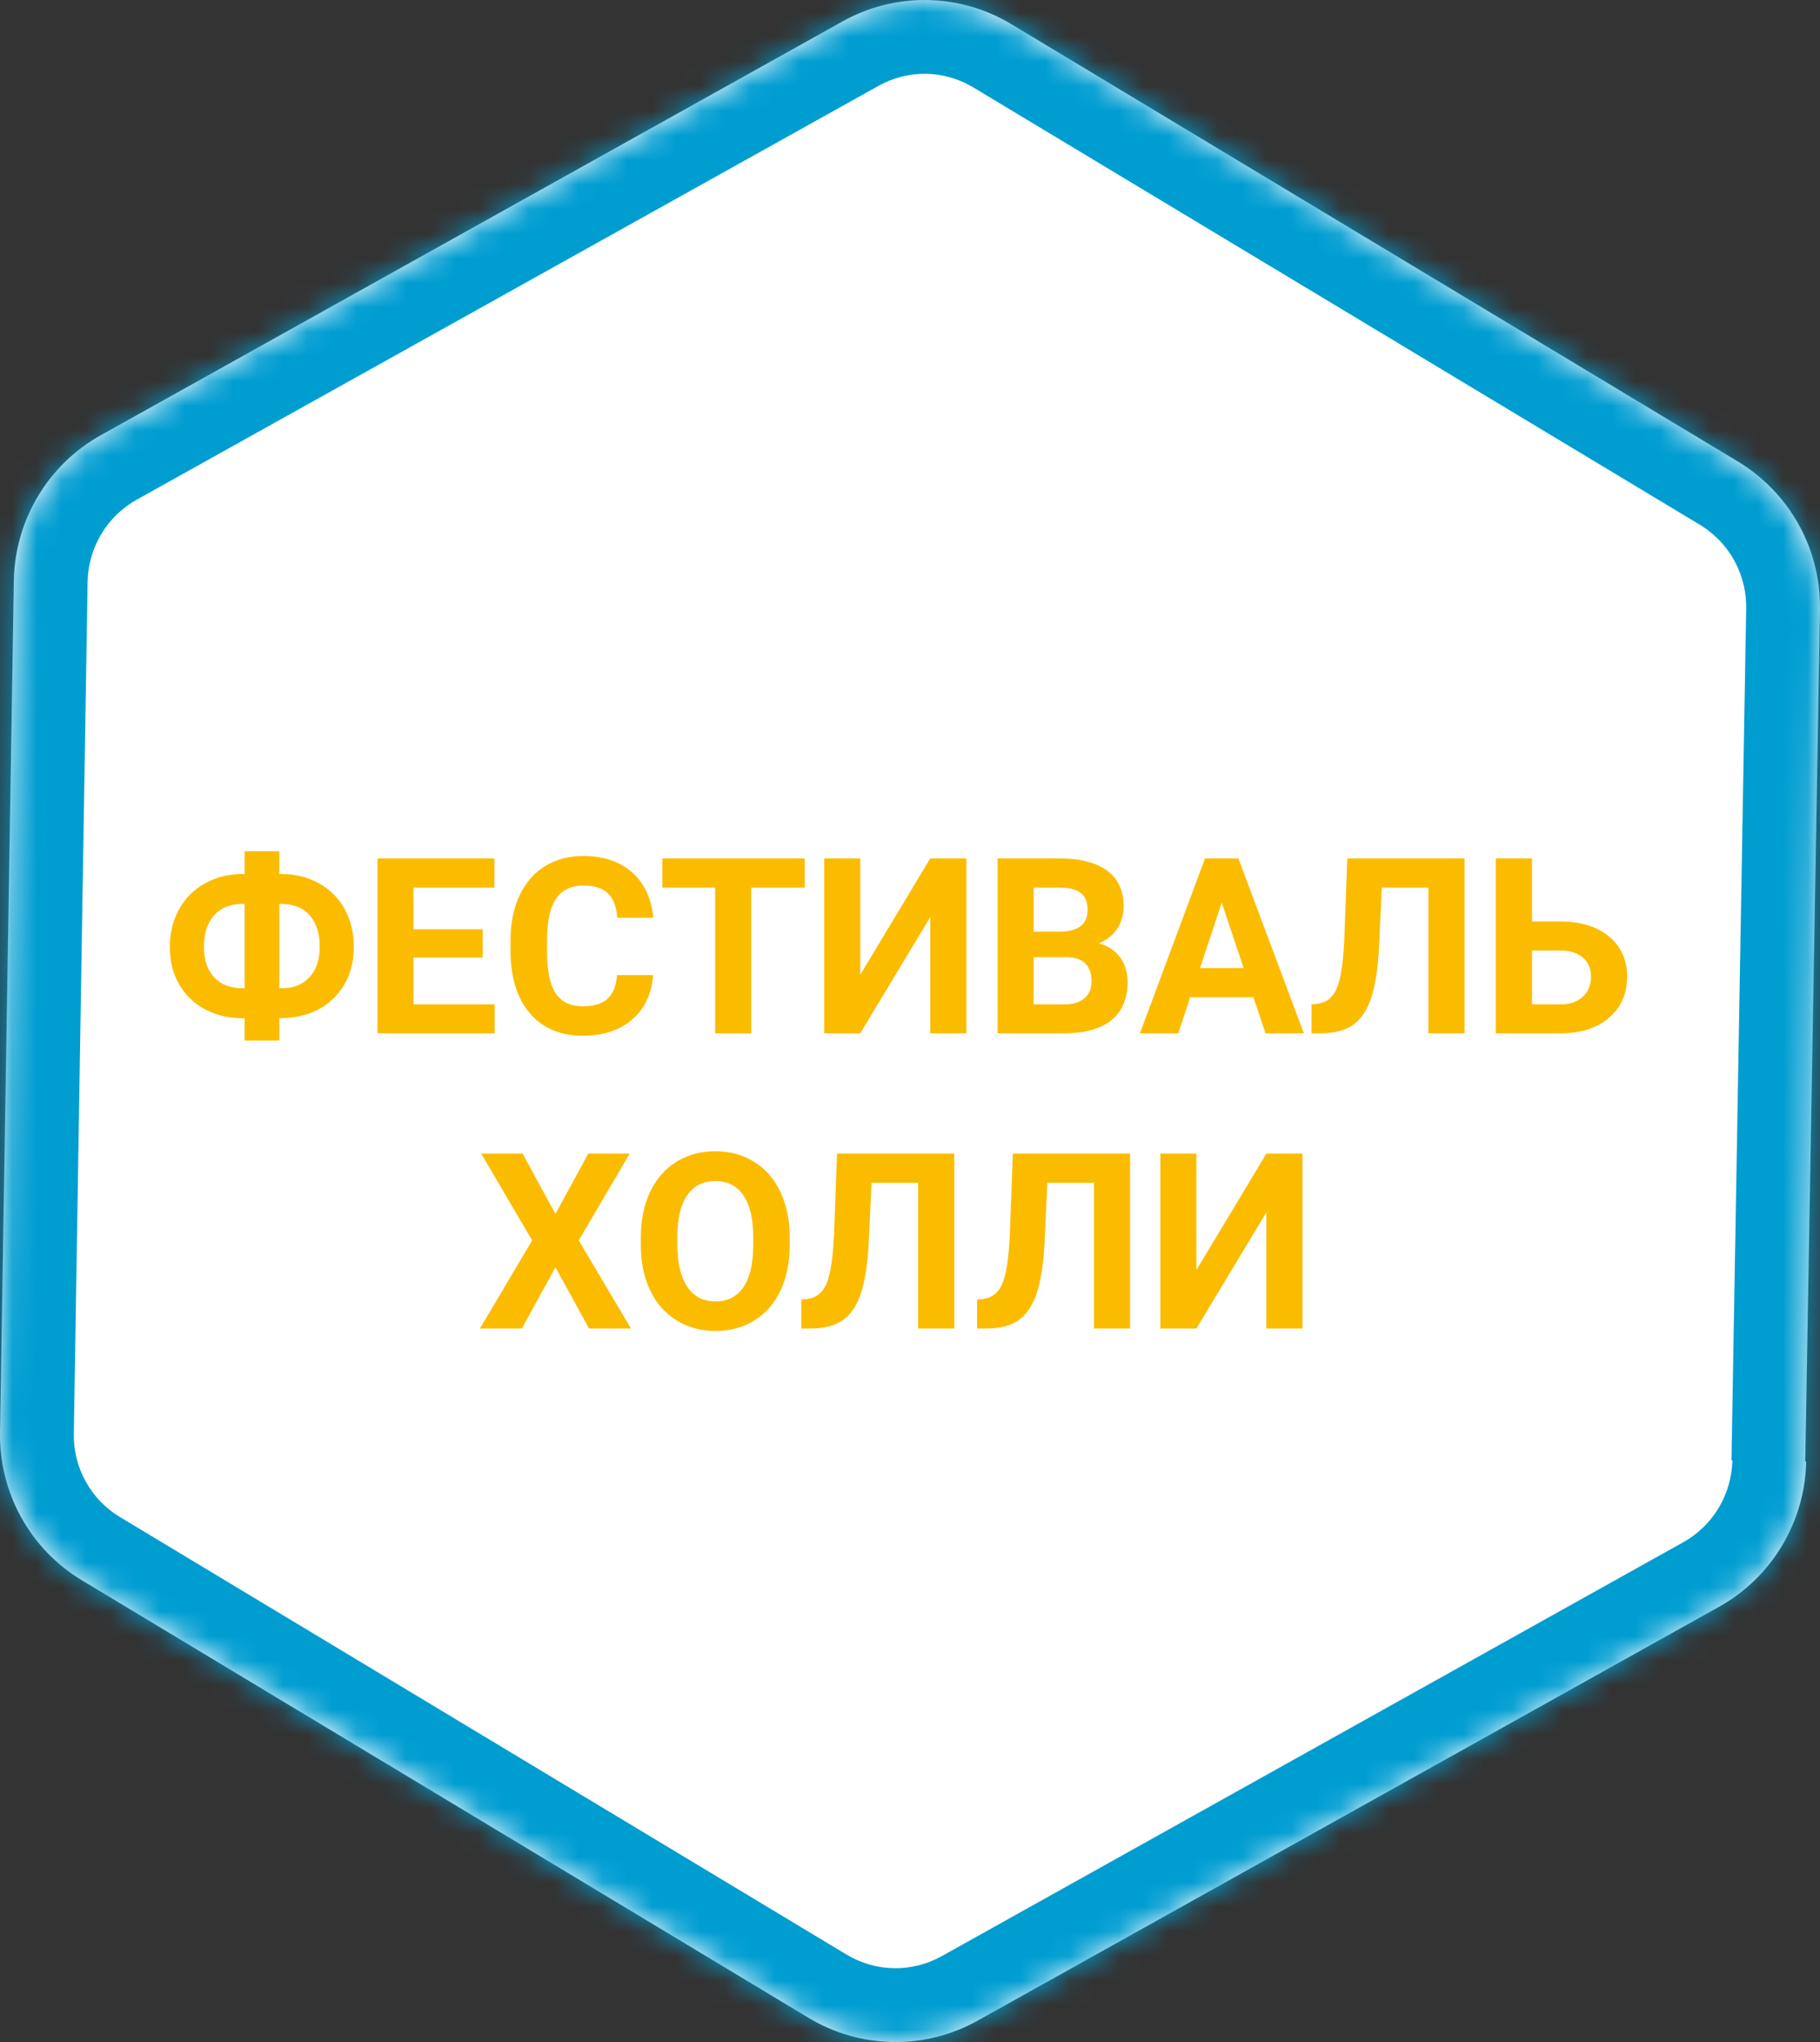
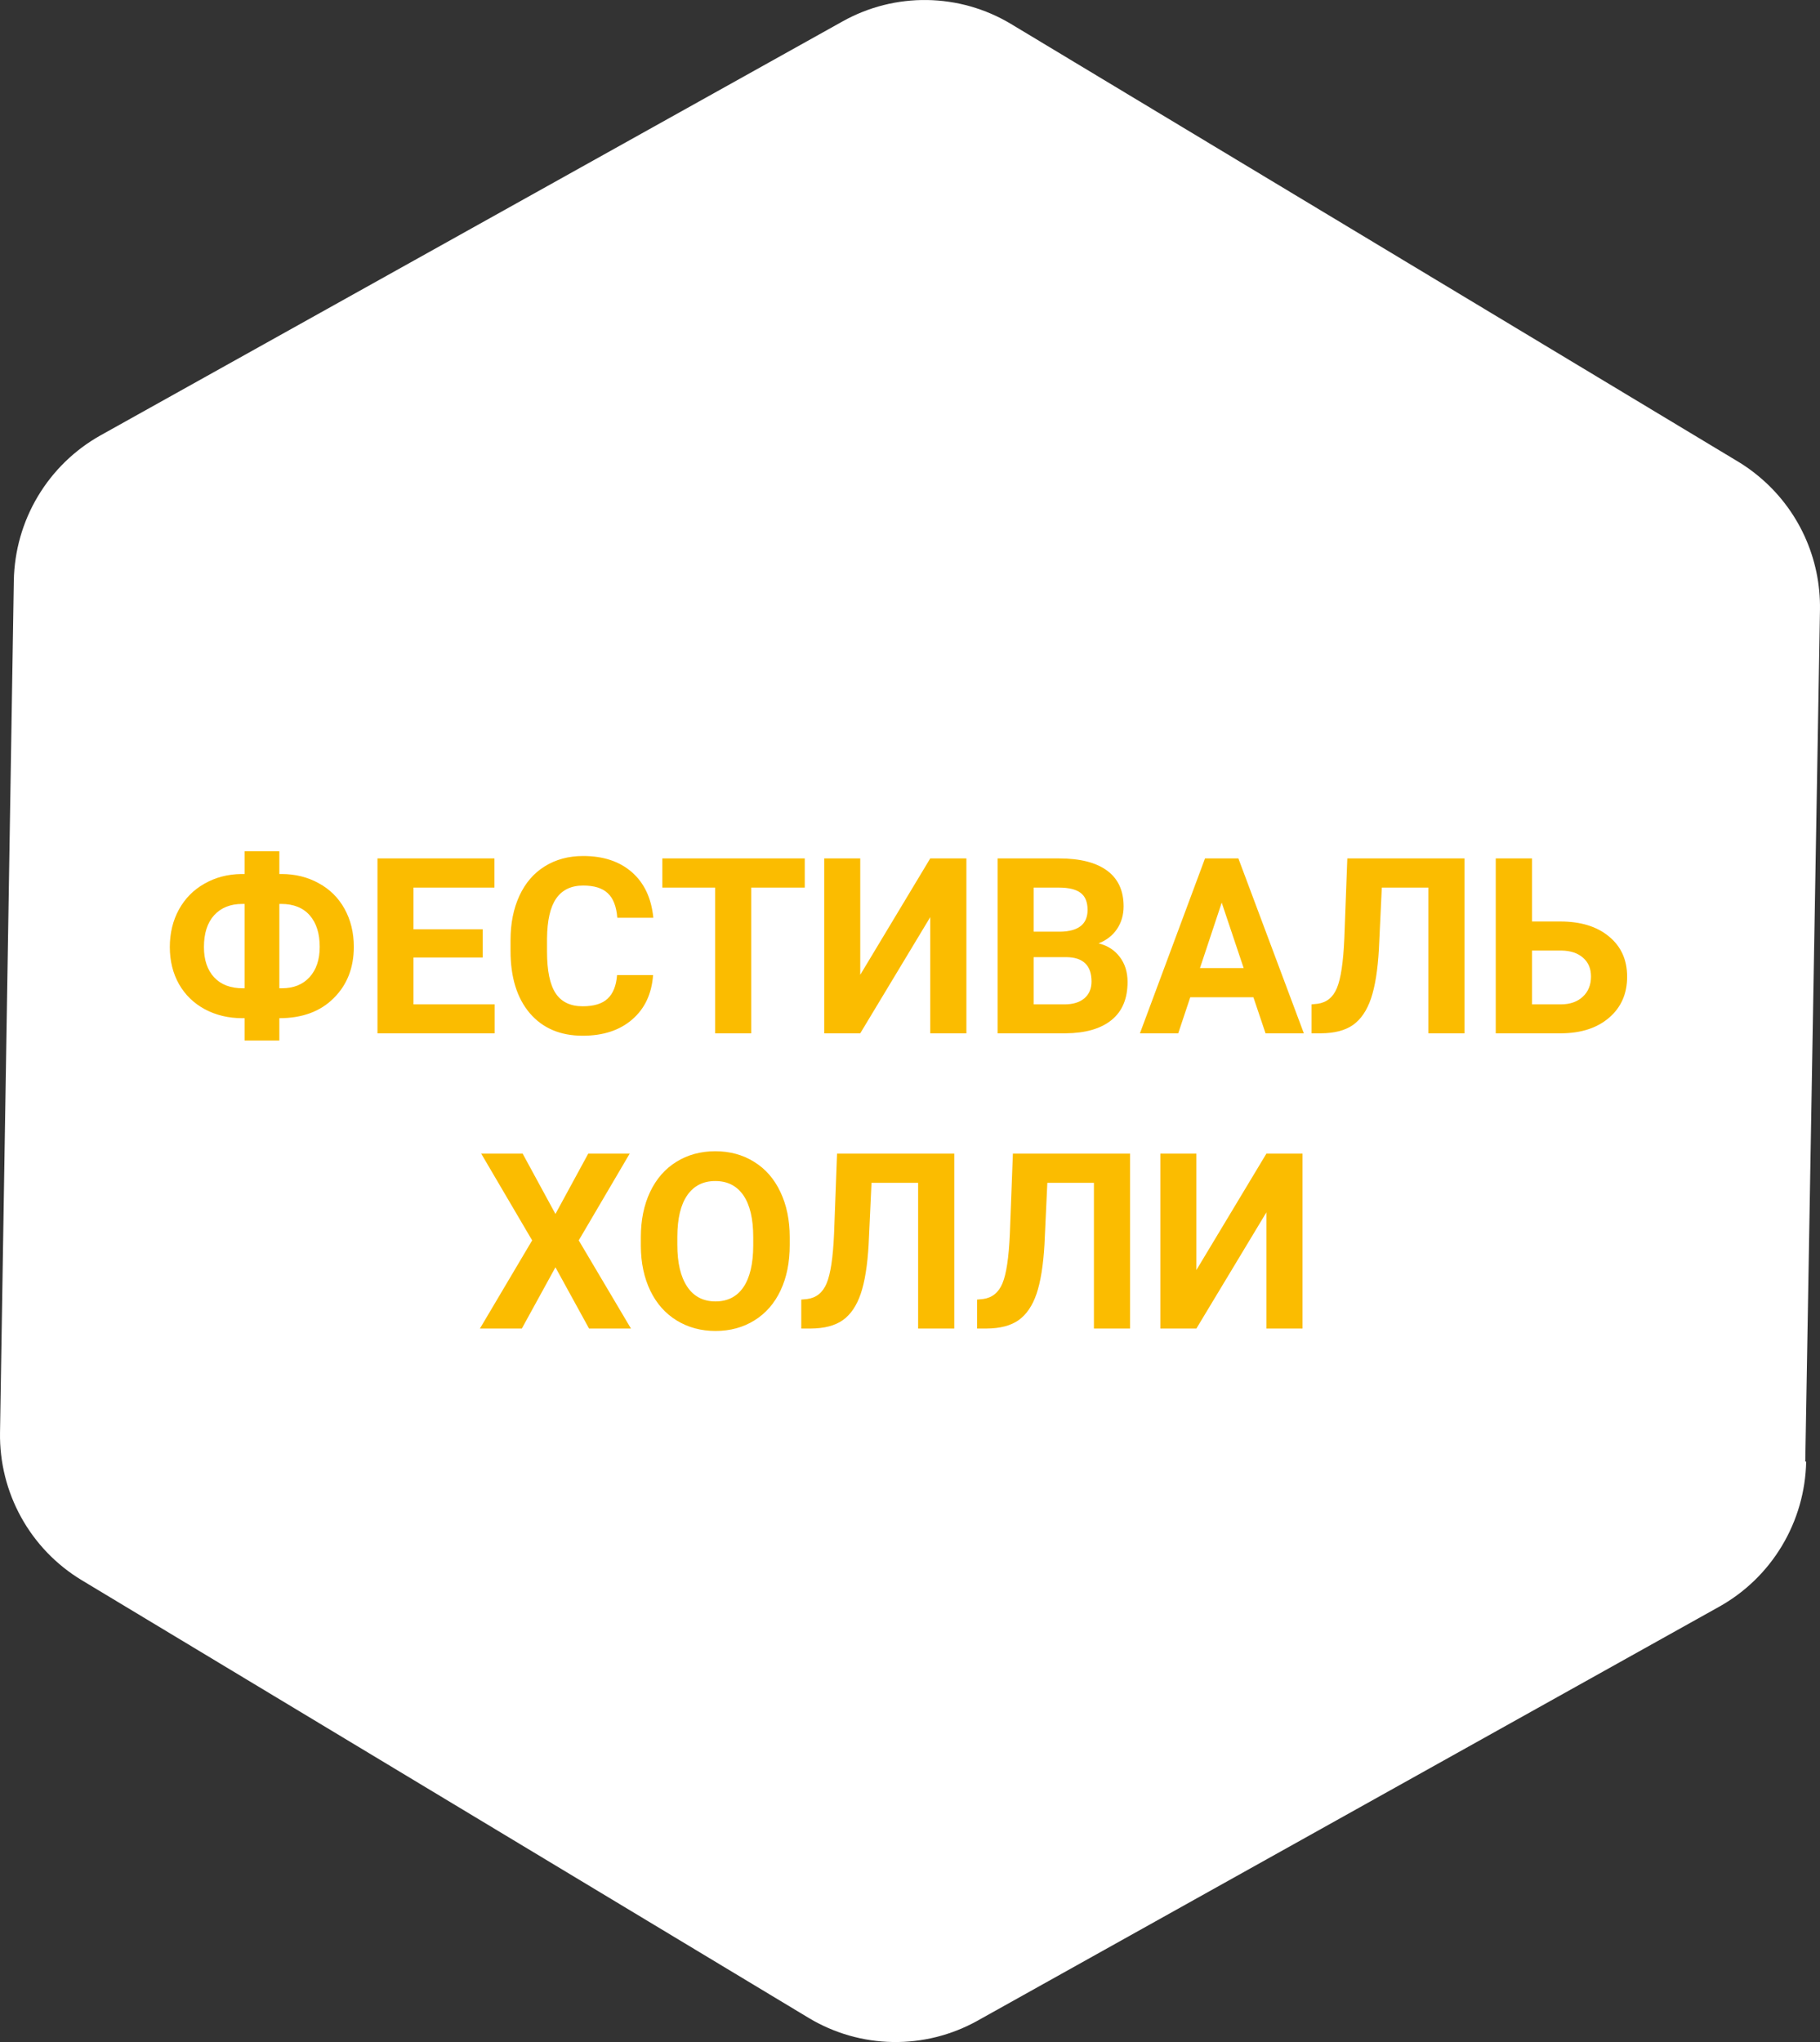
<svg xmlns="http://www.w3.org/2000/svg" width="74" height="83" viewBox="0 0 74 83" fill="none">
  <rect x="0" y="0" width="74" height="83" fill="#333333" stroke="none" />
  <mask id="path-1-inside-1" fill="white">
-     <path d="M73.401 59.407L73.999 24.78C74.016 23.747 73.8 22.723 73.369 21.784C72.937 20.845 72.3 20.016 71.505 19.359C71.244 19.141 70.968 18.943 70.677 18.768L41.1 0.97C40.069 0.353 38.895 0.019 37.694 0.001C36.495 -0.017 35.311 0.282 34.262 0.868L4.087 17.696C3.036 18.284 2.158 19.139 1.539 20.175C0.921 21.21 0.584 22.391 0.562 23.598L0.001 58.224C-0.019 59.429 0.278 60.619 0.861 61.672C1.444 62.726 2.293 63.607 3.323 64.228L32.891 82.026C33.923 82.644 35.098 82.98 36.3 82.999C37.501 83.019 38.687 82.721 39.738 82.137L69.913 65.299C70.962 64.711 71.839 63.858 72.457 62.824C73.076 61.79 73.414 60.612 73.438 59.407" />
+     <path d="M73.401 59.407L73.999 24.78C74.016 23.747 73.8 22.723 73.369 21.784C72.937 20.845 72.3 20.016 71.505 19.359C71.244 19.141 70.968 18.943 70.677 18.768C40.069 0.353 38.895 0.019 37.694 0.001C36.495 -0.017 35.311 0.282 34.262 0.868L4.087 17.696C3.036 18.284 2.158 19.139 1.539 20.175C0.921 21.21 0.584 22.391 0.562 23.598L0.001 58.224C-0.019 59.429 0.278 60.619 0.861 61.672C1.444 62.726 2.293 63.607 3.323 64.228L32.891 82.026C33.923 82.644 35.098 82.98 36.3 82.999C37.501 83.019 38.687 82.721 39.738 82.137L69.913 65.299C70.962 64.711 71.839 63.858 72.457 62.824C73.076 61.79 73.414 60.612 73.438 59.407" />
  </mask>
  <path d="M73.401 59.407L73.999 24.78C74.016 23.747 73.8 22.723 73.369 21.784C72.937 20.845 72.3 20.016 71.505 19.359C71.244 19.141 70.968 18.943 70.677 18.768L41.1 0.97C40.069 0.353 38.895 0.019 37.694 0.001C36.495 -0.017 35.311 0.282 34.262 0.868L4.087 17.696C3.036 18.284 2.158 19.139 1.539 20.175C0.921 21.21 0.584 22.391 0.562 23.598L0.001 58.224C-0.019 59.429 0.278 60.619 0.861 61.672C1.444 62.726 2.293 63.607 3.323 64.228L32.891 82.026C33.923 82.644 35.098 82.98 36.3 82.999C37.501 83.019 38.687 82.721 39.738 82.137L69.913 65.299C70.962 64.711 71.839 63.858 72.457 62.824C73.076 61.79 73.414 60.612 73.438 59.407" fill="white" />
-   <path d="M73.999 24.78L76.999 24.832L76.999 24.829L73.999 24.78ZM71.505 19.359L69.582 21.662L69.593 21.67L71.505 19.359ZM70.677 18.768L72.23 16.201L72.224 16.197L70.677 18.768ZM41.1 0.97L42.647 -1.601L42.64 -1.605L41.1 0.97ZM34.262 0.868L35.723 3.488L35.726 3.487L34.262 0.868ZM4.087 17.696L2.626 15.076L2.621 15.079L4.087 17.696ZM0.562 23.598L-2.437 23.545L-2.437 23.549L0.562 23.598ZM0.001 58.224L-2.999 58.176L-2.999 58.176L0.001 58.224ZM3.323 64.228L1.775 66.797L1.776 66.798L3.323 64.228ZM32.891 82.026L31.344 84.596L31.349 84.599L32.891 82.026ZM39.738 82.137L41.196 84.758L41.2 84.756L39.738 82.137ZM69.913 65.299L71.375 67.919L71.38 67.916L69.913 65.299ZM76.4 59.458L76.999 24.832L70.999 24.729L70.401 59.355L76.4 59.458ZM76.999 24.829C77.023 23.346 76.714 21.877 76.094 20.53L70.643 23.038C70.887 23.568 71.009 24.147 70.999 24.732L76.999 24.829ZM76.094 20.53C75.475 19.183 74.56 17.992 73.418 17.047L69.593 21.67C70.04 22.04 70.399 22.507 70.643 23.038L76.094 20.53ZM73.428 17.056C73.051 16.741 72.65 16.455 72.23 16.201L69.124 21.334C69.285 21.432 69.438 21.541 69.582 21.662L73.428 17.056ZM72.224 16.197L42.647 -1.601L39.553 3.54L69.13 21.338L72.224 16.197ZM42.64 -1.605C41.157 -2.492 39.467 -2.973 37.739 -2.999L37.65 3C38.322 3.01 38.98 3.198 39.559 3.544L42.64 -1.605ZM37.739 -2.999C36.011 -3.025 34.307 -2.594 32.799 -1.751L35.726 3.487C36.314 3.158 36.978 2.99 37.65 3L37.739 -2.999ZM32.801 -1.752L2.626 15.076L5.548 20.316L35.723 3.488L32.801 -1.752ZM2.621 15.079C1.112 15.924 -0.149 17.151 -1.036 18.637L4.115 21.713C4.465 21.127 4.961 20.645 5.552 20.314L2.621 15.079ZM-1.036 18.637C-1.924 20.122 -2.406 21.814 -2.437 23.545L3.562 23.652C3.574 22.967 3.765 22.299 4.115 21.713L-1.036 18.637ZM-2.437 23.549L-2.999 58.176L3.001 58.273L3.562 23.647L-2.437 23.549ZM-2.999 58.176C-3.027 59.905 -2.601 61.612 -1.764 63.125L3.486 60.22C3.157 59.626 2.989 58.954 3.001 58.273L-2.999 58.176ZM-1.764 63.125C-0.926 64.638 0.294 65.905 1.775 66.797L4.871 61.658C4.293 61.31 3.815 60.814 3.486 60.22L-1.764 63.125ZM1.776 66.798L31.344 84.596L34.438 79.456L4.87 61.657L1.776 66.798ZM31.349 84.599C32.832 85.488 34.522 85.971 36.251 85.999L36.348 79.999C35.674 79.989 35.014 79.8 34.433 79.452L31.349 84.599ZM36.251 85.999C37.98 86.027 39.685 85.599 41.196 84.758L38.28 79.515C37.688 79.844 37.023 80.01 36.348 79.999L36.251 85.999ZM41.2 84.756L71.375 67.919L68.451 62.679L38.276 79.517L41.2 84.756ZM71.38 67.916C72.887 67.071 74.145 65.846 75.032 64.364L69.883 61.284C69.533 61.869 69.037 62.351 68.446 62.682L71.38 67.916ZM75.032 64.364C75.918 62.882 76.403 61.193 76.437 59.466L70.438 59.347C70.425 60.031 70.233 60.699 69.883 61.284L75.032 64.364Z" fill="url(#paint0_linear)" mask="url(#path-1-inside-1)" />
  <path d="M11.358 35.525H11.446C12.003 35.525 12.506 35.649 12.955 35.897C13.408 36.141 13.759 36.489 14.01 36.941C14.26 37.394 14.386 37.908 14.386 38.484C14.386 39.337 14.112 40.034 13.565 40.574C13.022 41.115 12.286 41.385 11.358 41.385V42.293H9.947V41.385H9.854C9.291 41.385 8.784 41.264 8.331 41.023C7.879 40.779 7.527 40.438 7.276 39.998C7.029 39.559 6.905 39.057 6.905 38.494C6.905 37.925 7.029 37.415 7.276 36.966C7.524 36.517 7.87 36.167 8.316 35.916C8.762 35.662 9.26 35.532 9.811 35.525H9.947V34.598H11.358V35.525ZM9.854 36.741C9.369 36.741 8.987 36.894 8.707 37.2C8.43 37.506 8.292 37.938 8.292 38.494C8.292 39.015 8.43 39.425 8.707 39.725C8.984 40.021 9.373 40.169 9.874 40.169H9.947V36.741H9.854ZM11.358 36.741V40.169H11.456C11.935 40.169 12.31 40.019 12.584 39.72C12.861 39.417 12.999 39.005 12.999 38.484C12.999 37.941 12.864 37.514 12.594 37.205C12.324 36.896 11.936 36.741 11.432 36.741H11.358ZM19.625 38.919H16.812V40.823H20.113V42H15.348V34.891H20.104V36.077H16.812V37.772H19.625V38.919ZM26.554 39.632C26.498 40.397 26.215 40.999 25.704 41.438C25.196 41.878 24.526 42.098 23.692 42.098C22.781 42.098 22.063 41.792 21.539 41.18C21.018 40.565 20.758 39.721 20.758 38.65V38.216C20.758 37.532 20.878 36.93 21.119 36.409C21.36 35.888 21.703 35.49 22.149 35.213C22.599 34.933 23.119 34.793 23.712 34.793C24.532 34.793 25.193 35.013 25.694 35.452C26.196 35.892 26.485 36.508 26.564 37.303H25.099C25.063 36.844 24.934 36.512 24.713 36.307C24.495 36.098 24.161 35.994 23.712 35.994C23.224 35.994 22.857 36.17 22.613 36.522C22.372 36.87 22.249 37.412 22.242 38.148V38.685C22.242 39.453 22.358 40.014 22.589 40.369C22.823 40.724 23.191 40.901 23.692 40.901C24.145 40.901 24.482 40.799 24.703 40.594C24.928 40.385 25.056 40.065 25.089 39.632H26.554ZM32.721 36.077H30.543V42H29.078V36.077H26.93V34.891H32.721V36.077ZM37.823 34.891H39.293V42H37.823V37.278L34.977 42H33.512V34.891H34.977V39.622L37.823 34.891ZM40.562 42V34.891H43.053C43.915 34.891 44.57 35.057 45.016 35.389C45.462 35.717 45.685 36.201 45.685 36.839C45.685 37.187 45.595 37.495 45.416 37.762C45.237 38.025 44.988 38.219 44.669 38.343C45.033 38.434 45.32 38.618 45.528 38.895C45.74 39.171 45.846 39.51 45.846 39.91C45.846 40.594 45.628 41.111 45.191 41.463C44.755 41.815 44.133 41.993 43.326 42H40.562ZM42.027 38.904V40.823H43.282C43.627 40.823 43.896 40.742 44.088 40.579C44.283 40.413 44.381 40.185 44.381 39.895C44.381 39.245 44.044 38.914 43.37 38.904H42.027ZM42.027 37.869H43.111C43.85 37.856 44.22 37.562 44.22 36.985C44.22 36.663 44.125 36.432 43.937 36.292C43.751 36.149 43.456 36.077 43.053 36.077H42.027V37.869ZM50.963 40.535H48.395L47.906 42H46.349L48.995 34.891H50.352L53.014 42H51.456L50.963 40.535ZM48.79 39.349H50.567L49.674 36.688L48.79 39.349ZM59.547 34.891V42H58.077V36.077H56.183L56.065 38.587C56.017 39.433 55.909 40.101 55.743 40.589C55.577 41.074 55.335 41.43 55.016 41.658C54.697 41.883 54.26 41.997 53.707 42H53.326V40.823L53.57 40.799C53.938 40.75 54.2 40.538 54.356 40.164C54.516 39.786 54.617 39.116 54.659 38.152L54.781 34.891H59.547ZM62.291 37.454H63.434C64.27 37.454 64.933 37.658 65.421 38.065C65.912 38.468 66.158 39.013 66.158 39.7C66.158 40.39 65.914 40.945 65.426 41.365C64.941 41.782 64.295 41.993 63.487 42H60.816V34.891H62.291V37.454ZM62.291 38.636V40.823H63.458C63.832 40.823 64.13 40.721 64.352 40.516C64.576 40.31 64.689 40.035 64.689 39.69C64.689 39.368 64.581 39.114 64.366 38.929C64.155 38.74 63.863 38.642 63.492 38.636H62.291ZM22.584 49.342L23.917 46.891H25.602L23.531 50.416L25.655 54H23.951L22.584 51.51L21.217 54H19.513L21.637 50.416L19.566 46.891H21.251L22.584 49.342ZM32.11 50.606C32.11 51.306 31.987 51.92 31.739 52.447C31.492 52.975 31.137 53.382 30.675 53.668C30.216 53.954 29.689 54.098 29.093 54.098C28.504 54.098 27.978 53.956 27.516 53.673C27.053 53.39 26.695 52.986 26.441 52.462C26.188 51.935 26.059 51.329 26.056 50.645V50.294C26.056 49.594 26.181 48.979 26.432 48.448C26.686 47.914 27.042 47.506 27.501 47.223C27.963 46.936 28.491 46.793 29.083 46.793C29.675 46.793 30.201 46.936 30.66 47.223C31.122 47.506 31.479 47.914 31.73 48.448C31.983 48.979 32.11 49.592 32.11 50.289V50.606ZM30.626 50.284C30.626 49.539 30.492 48.972 30.226 48.585C29.959 48.198 29.578 48.004 29.083 48.004C28.591 48.004 28.212 48.196 27.945 48.58C27.678 48.961 27.543 49.521 27.54 50.26V50.606C27.54 51.332 27.674 51.895 27.94 52.296C28.207 52.696 28.591 52.897 29.093 52.897C29.584 52.897 29.962 52.704 30.226 52.32C30.489 51.933 30.623 51.37 30.626 50.631V50.284ZM38.8 46.891V54H37.33V48.077H35.435L35.318 50.587C35.27 51.433 35.162 52.101 34.996 52.589C34.83 53.074 34.588 53.43 34.269 53.658C33.95 53.883 33.513 53.997 32.96 54H32.579V52.823L32.823 52.799C33.191 52.75 33.453 52.538 33.609 52.164C33.769 51.786 33.87 51.116 33.912 50.152L34.034 46.891H38.8ZM45.948 46.891V54H44.478V48.077H42.584L42.467 50.587C42.418 51.433 42.31 52.101 42.145 52.589C41.978 53.074 41.736 53.43 41.417 53.658C41.098 53.883 40.662 53.997 40.108 54H39.727V52.823L39.972 52.799C40.34 52.75 40.602 52.538 40.758 52.164C40.917 51.786 41.018 51.116 41.06 50.152L41.183 46.891H45.948ZM51.49 46.891H52.96V54H51.49V49.278L48.644 54H47.179V46.891H48.644V51.622L51.49 46.891Z" fill="#FBBC00" />
  <defs>
    <linearGradient id="paint0_linear" x1="46981.9" y1="134621" x2="47071.4" y2="134621" gradientUnits="userSpaceOnUse">
      <stop stop-color="#009DD1" />
      <stop offset="1" stop-color="#00973C" />
    </linearGradient>
  </defs>
</svg>